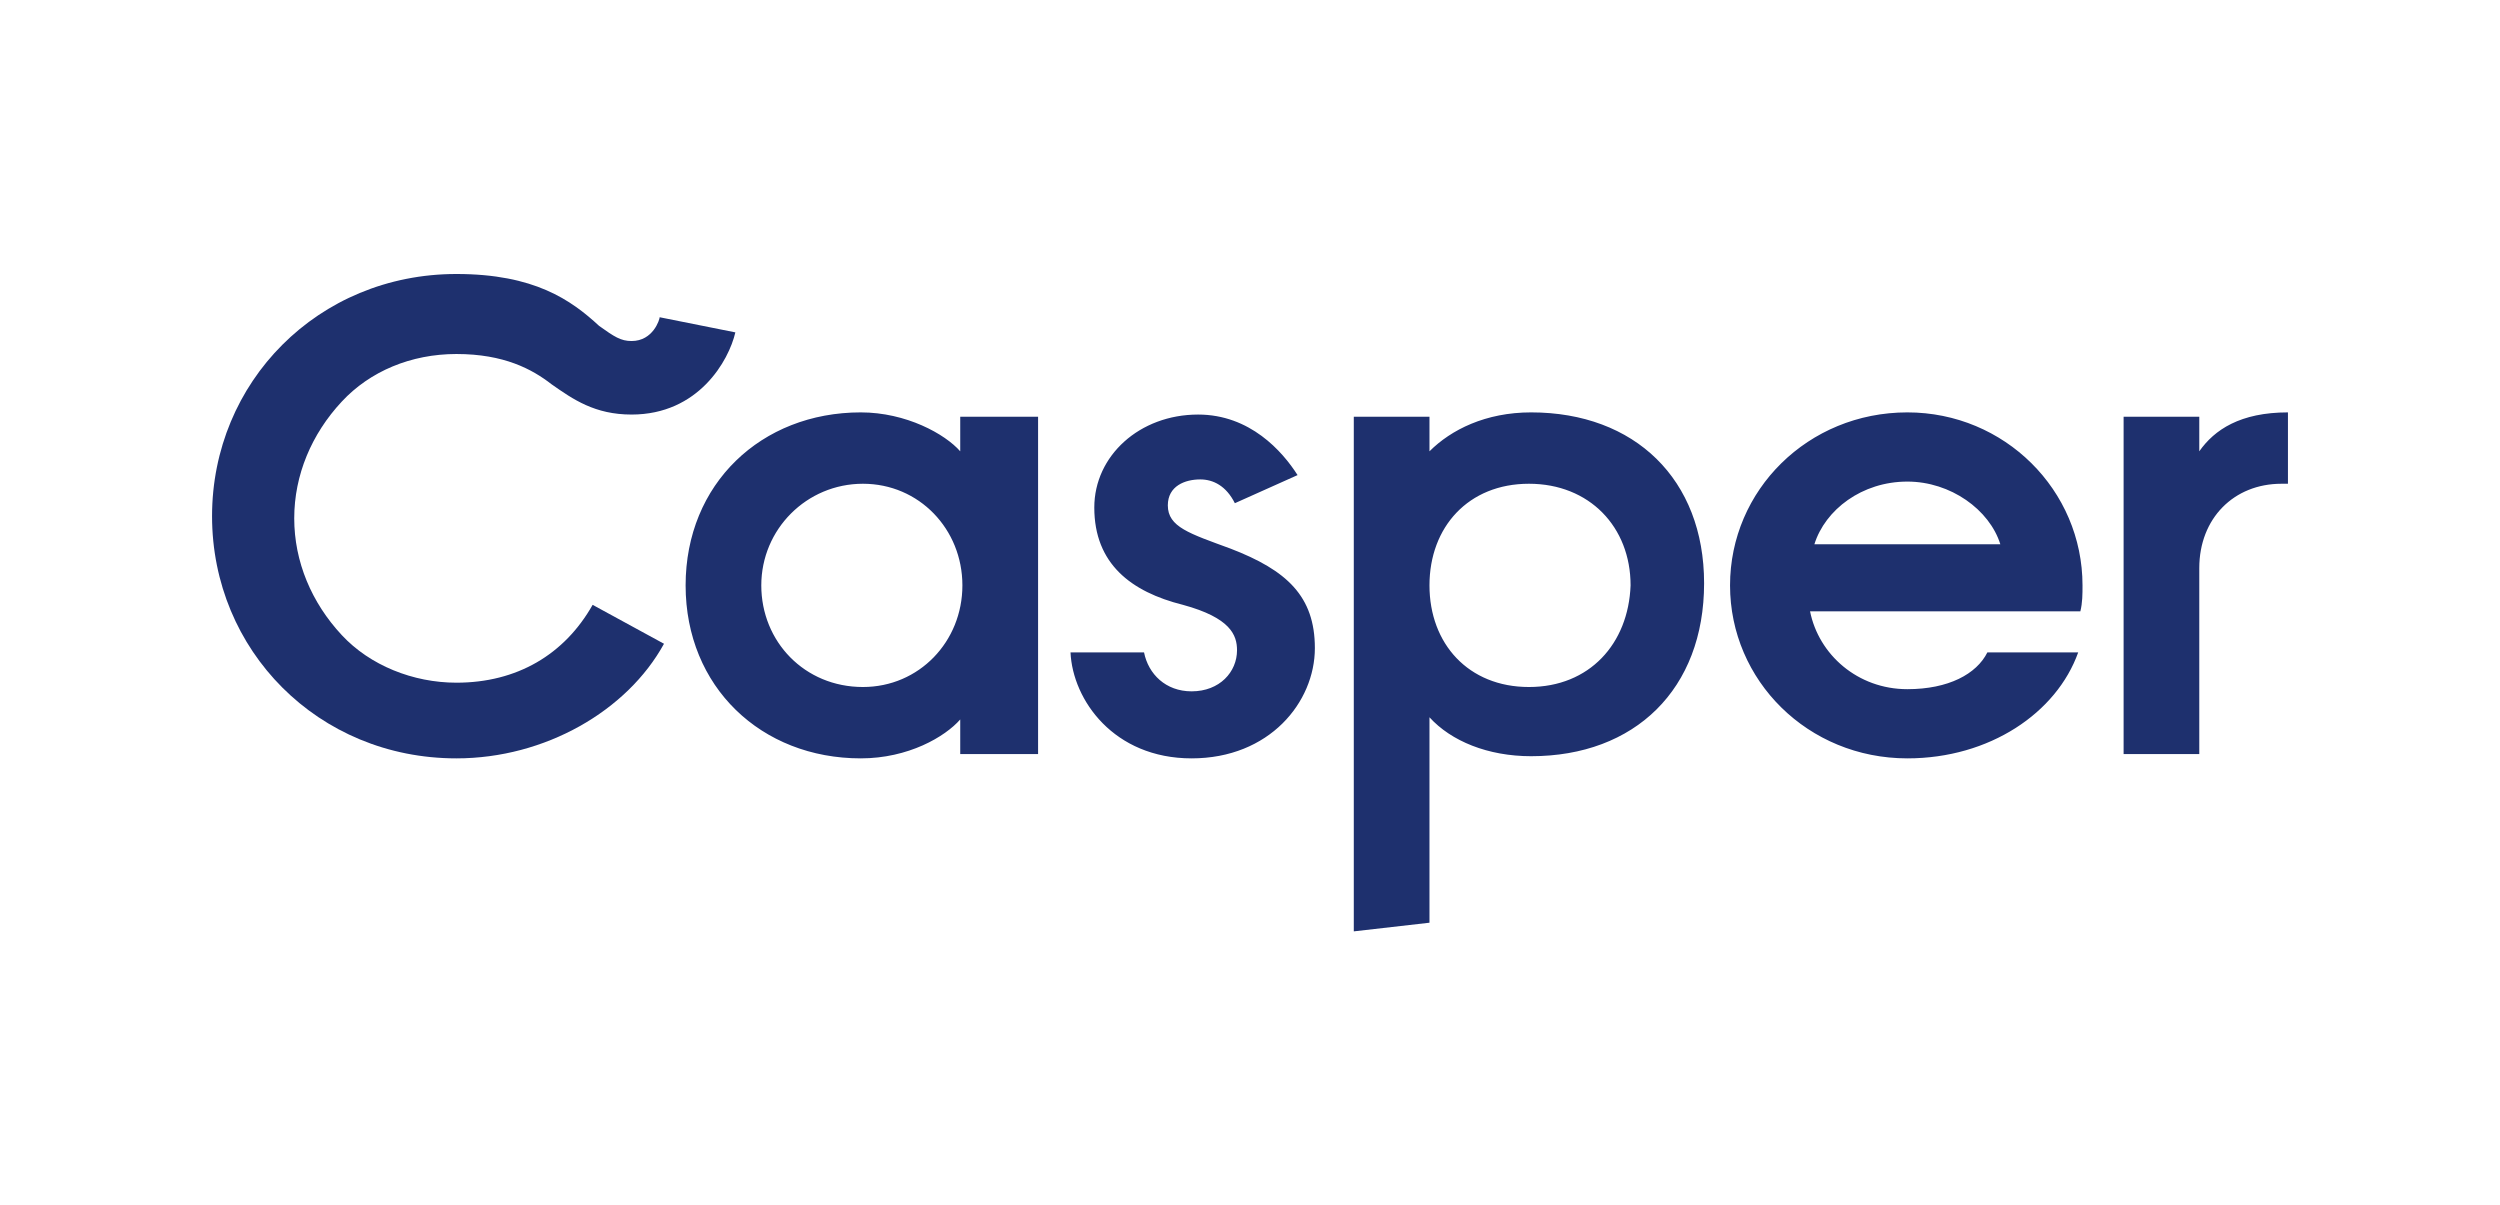
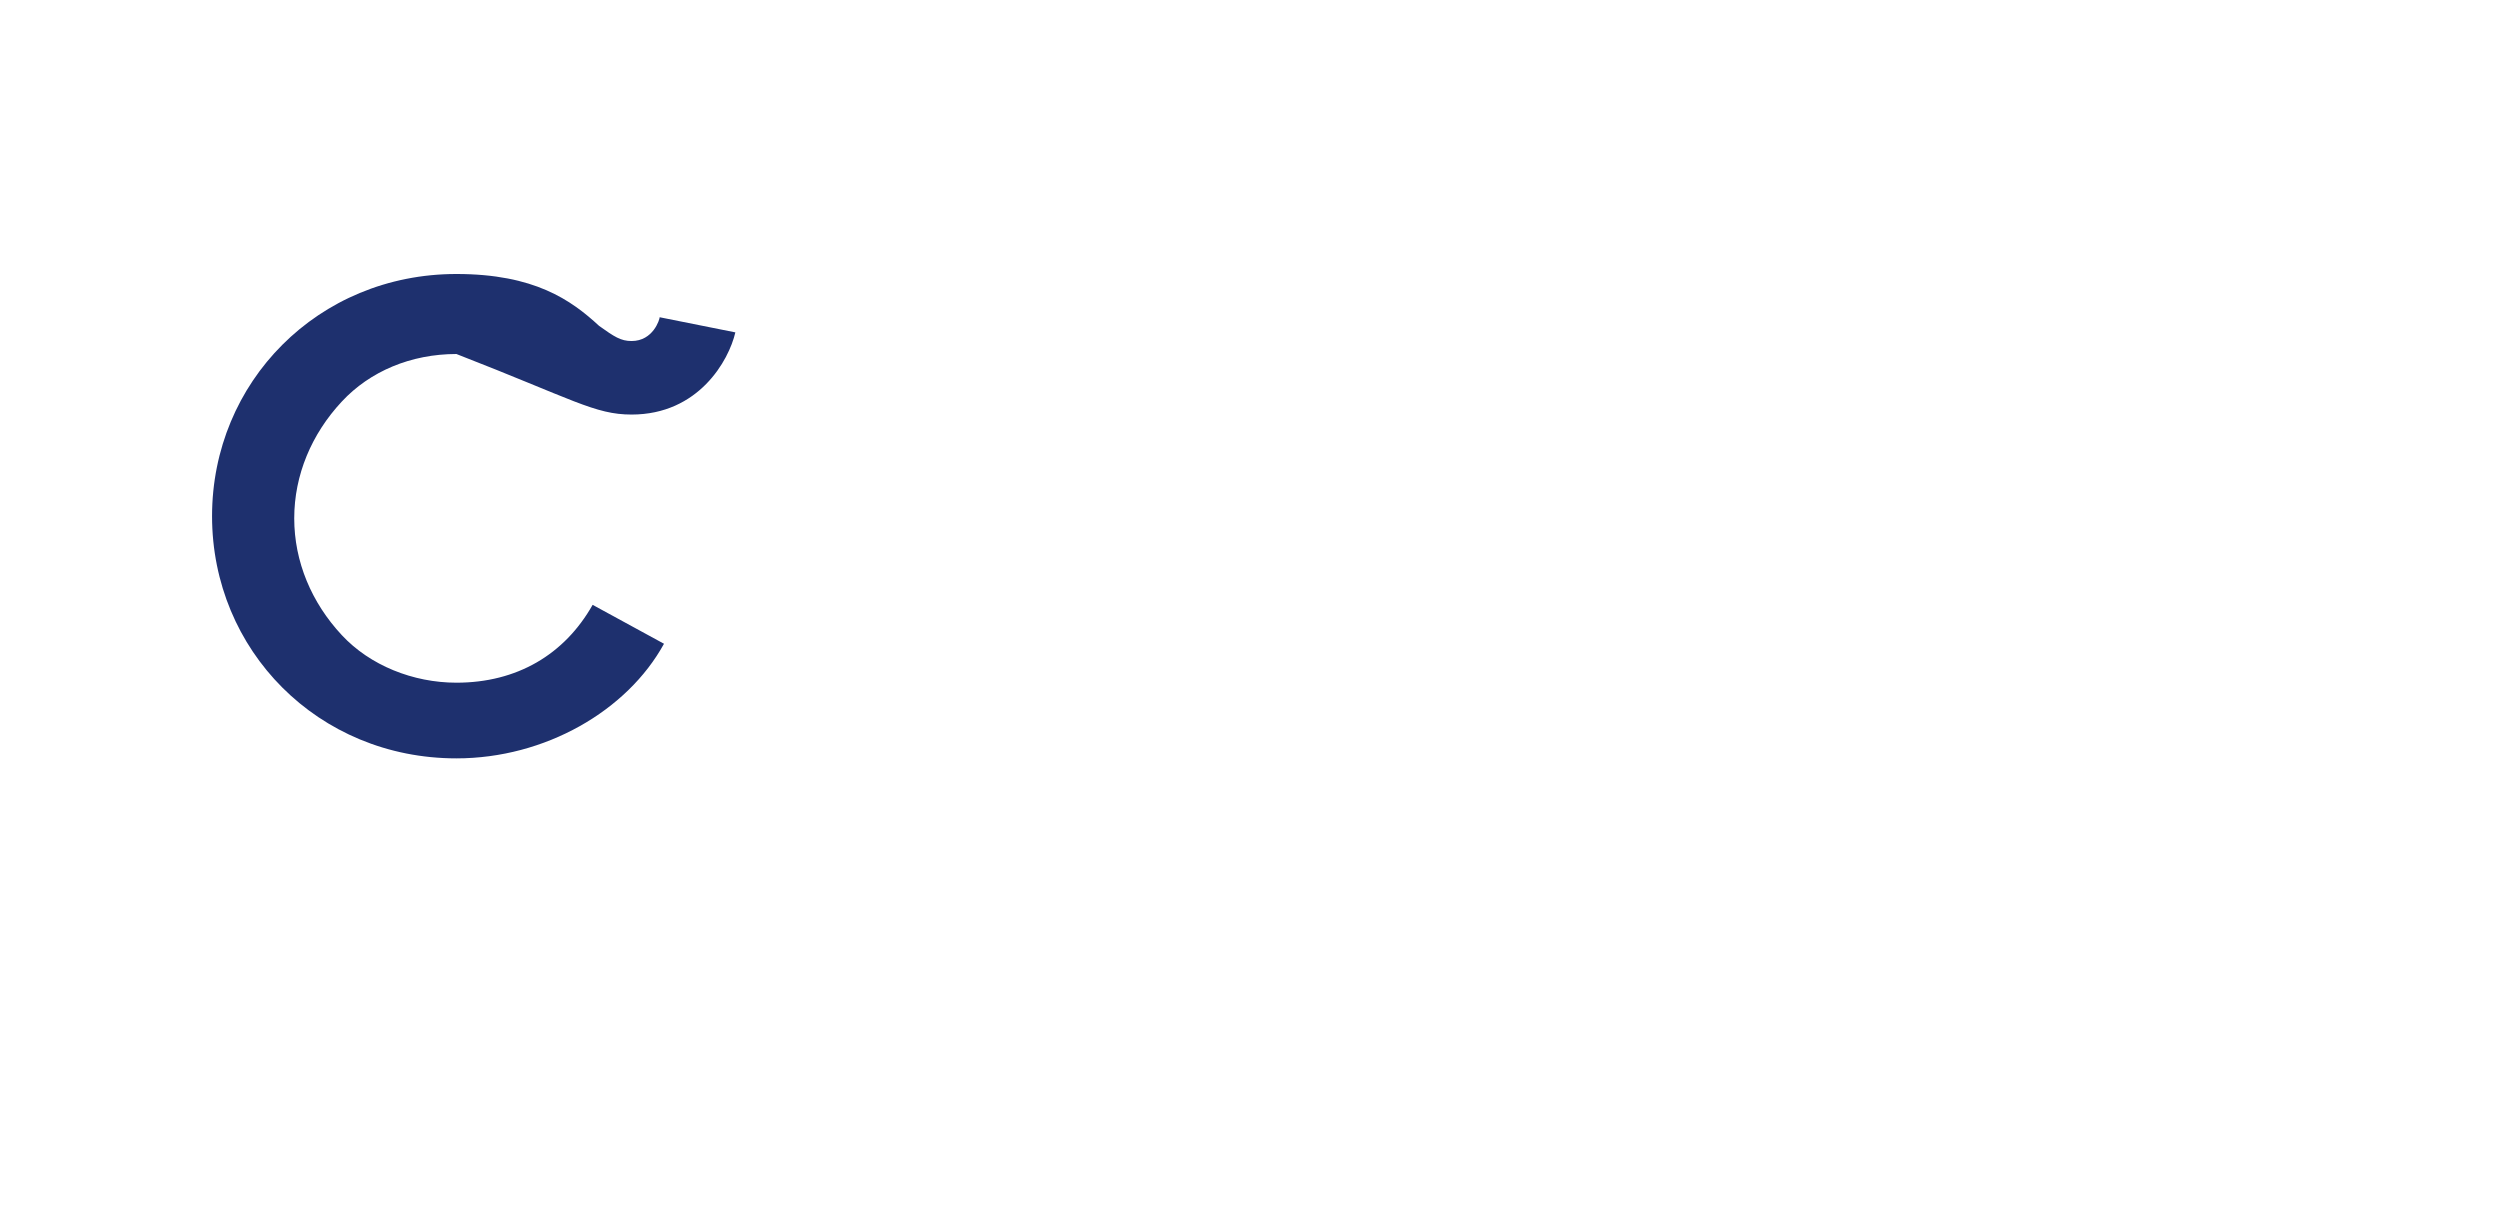
<svg xmlns="http://www.w3.org/2000/svg" width="224" height="108" viewBox="0 0 224 108" fill="none">
-   <path d="M77.124 36.95C68.212 36.95 61.431 43.344 61.431 52.45C61.431 61.556 68.212 67.95 77.124 67.95C81.387 67.95 84.681 66.013 86.037 64.463V67.562H93.012V37.337H86.037V40.438C84.681 38.888 81.193 36.95 77.124 36.95ZM77.318 61.556C72.087 61.556 68.212 57.487 68.212 52.45C68.212 47.413 72.281 43.344 77.318 43.344C82.356 43.344 86.231 47.413 86.231 52.45C86.231 57.487 82.356 61.556 77.318 61.556ZM137.187 36.95C133.118 36.95 130.018 38.5 128.081 40.438V37.337H121.3V83.45L128.081 82.675V64.269C130.018 66.4 133.312 67.756 137.187 67.756C146.487 67.756 152.687 61.75 152.687 52.256C152.687 42.956 146.487 36.95 137.187 36.95ZM136.993 61.556C131.568 61.556 128.081 57.681 128.081 52.45C128.081 47.219 131.568 43.344 136.993 43.344C142.418 43.344 146.1 47.219 146.1 52.45C145.906 57.681 142.418 61.556 136.993 61.556ZM205 36.95C200.737 36.95 198.412 38.5 197.056 40.438V37.337H190.275V67.562H197.056V50.9C197.056 46.444 200.156 43.344 204.418 43.344H205V36.95ZM170.9 36.95C161.987 36.95 155.012 43.925 155.012 52.45C155.012 60.975 161.987 67.95 170.9 67.95C178.262 67.95 184.268 63.881 186.206 58.456H178.068C177.1 60.394 174.581 61.75 170.9 61.75C166.443 61.75 162.956 58.65 162.181 54.775H186.4C186.593 54 186.593 53.225 186.593 52.45C186.593 43.925 179.618 36.95 170.9 36.95ZM162.568 48.769C163.537 45.669 166.831 43.15 170.9 43.15C174.775 43.15 178.262 45.669 179.231 48.769H162.568ZM107.543 42.956C106.187 42.956 104.637 43.538 104.637 45.281C104.637 47.219 106.575 47.8 110.256 49.156C115.293 51.094 117.812 53.419 117.812 58.069C117.812 62.913 113.743 67.95 106.768 67.95C99.793 67.95 96.112 62.719 95.918 58.456H102.506C102.893 60.394 104.443 61.944 106.768 61.944C109.287 61.944 110.837 60.2 110.837 58.263C110.837 56.906 110.256 55.356 105.993 54.194C101.343 53.031 98.049 50.513 98.049 45.475C98.049 40.825 102.118 37.144 107.35 37.144C112 37.144 114.906 40.438 116.262 42.569L110.643 45.087C109.868 43.538 108.706 42.956 107.543 42.956Z" fill="#1E306E" />
-   <path d="M40.894 24.55C28.494 24.55 19 34.237 19 46.25C19 58.263 28.494 67.95 40.894 67.95C48.838 67.95 56.2 63.688 59.494 57.681L53.1 54.194C50.581 58.65 46.319 61.169 40.894 61.169C37.019 61.169 33.144 59.619 30.625 56.906C27.913 54 26.363 50.319 26.363 46.444C26.363 42.569 27.913 38.888 30.625 35.981C33.144 33.269 36.825 31.719 40.894 31.719C45.156 31.719 47.675 33.075 49.419 34.431C51.356 35.787 53.294 37.144 56.588 37.144C62.594 37.144 65.306 32.3 65.888 29.781L59.106 28.425C59.106 28.619 58.525 30.556 56.588 30.556C55.619 30.556 55.038 30.169 53.681 29.2C51.163 26.875 47.869 24.55 40.894 24.55Z" fill="#1E306E" />
+   <path d="M40.894 24.55C28.494 24.55 19 34.237 19 46.25C19 58.263 28.494 67.95 40.894 67.95C48.838 67.95 56.2 63.688 59.494 57.681L53.1 54.194C50.581 58.65 46.319 61.169 40.894 61.169C37.019 61.169 33.144 59.619 30.625 56.906C27.913 54 26.363 50.319 26.363 46.444C26.363 42.569 27.913 38.888 30.625 35.981C33.144 33.269 36.825 31.719 40.894 31.719C51.356 35.787 53.294 37.144 56.588 37.144C62.594 37.144 65.306 32.3 65.888 29.781L59.106 28.425C59.106 28.619 58.525 30.556 56.588 30.556C55.619 30.556 55.038 30.169 53.681 29.2C51.163 26.875 47.869 24.55 40.894 24.55Z" fill="#1E306E" />
</svg>